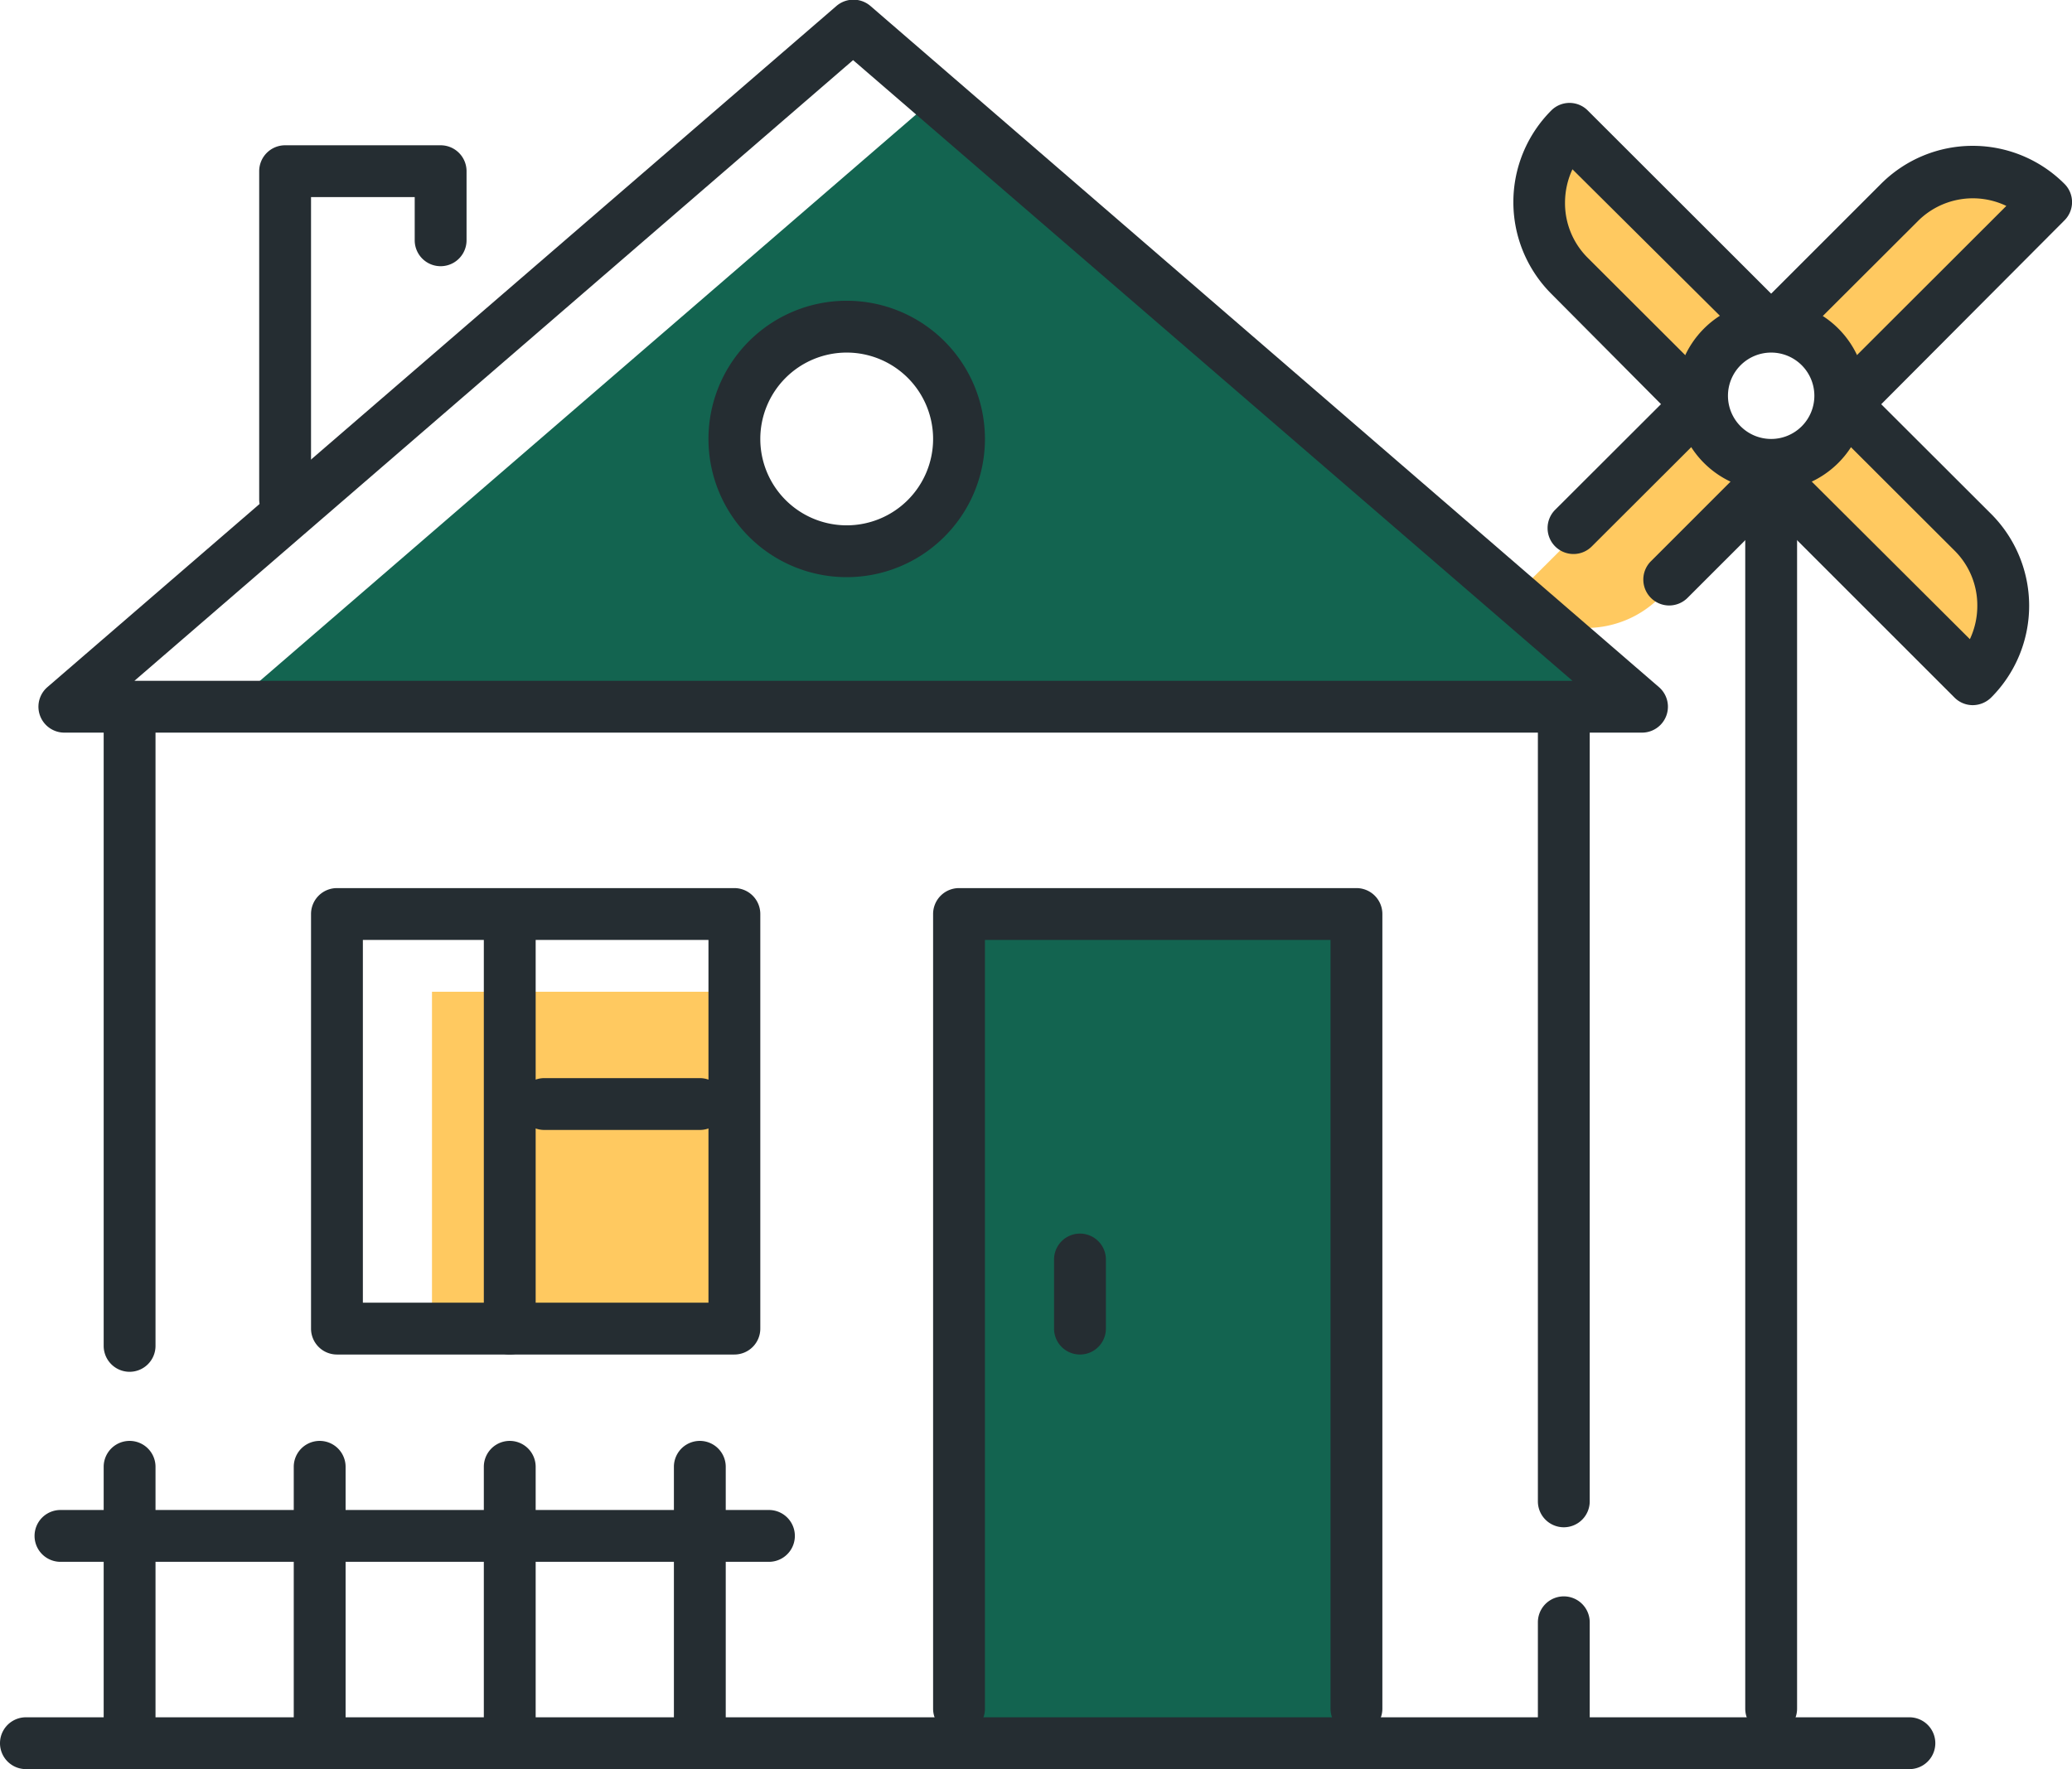
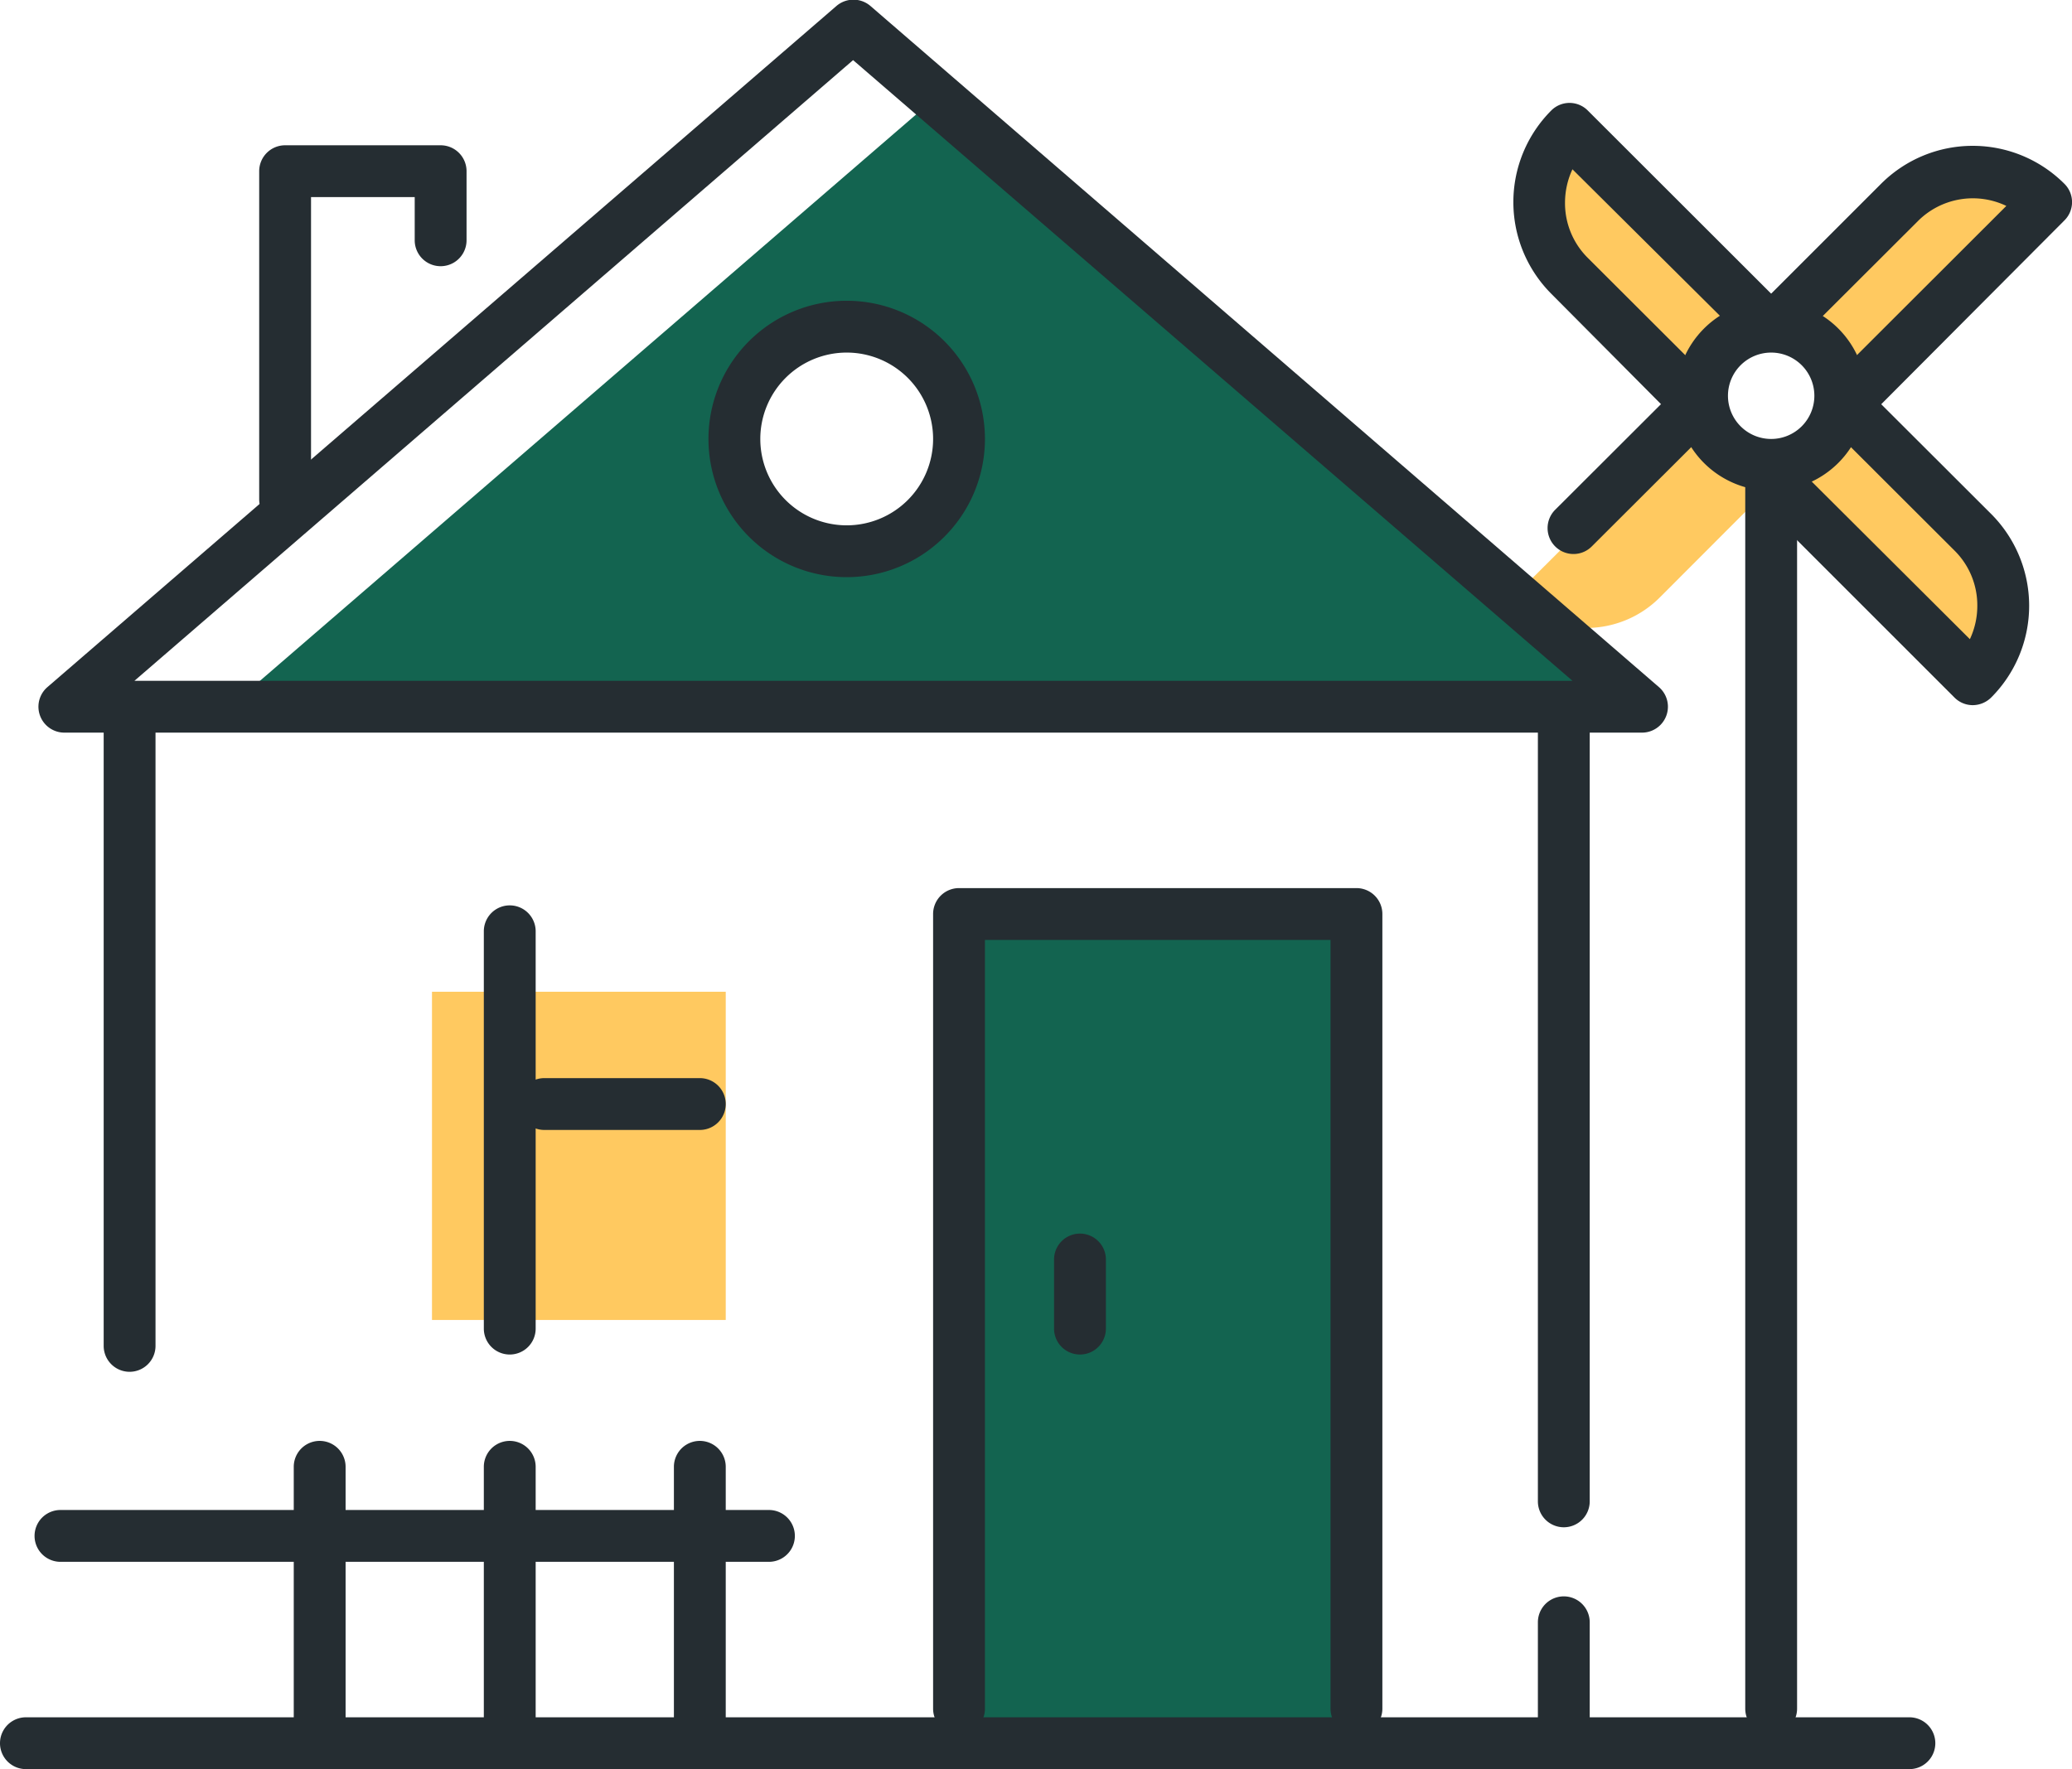
<svg xmlns="http://www.w3.org/2000/svg" viewBox="0 0 119.91 102.41">
  <defs>
    <style>.cls-1{fill:#ffc960;}.cls-2{fill:#136450;}.cls-3{fill:#252d32;}</style>
  </defs>
  <g id="Layer_2" data-name="Layer 2">
    <g id="Icons">
      <rect class="cls-1" x="25" y="57.41" width="17" height="19" />
-       <path class="cls-1" d="M109.92,11.74l-6.36,6.36,4.24,4.25,10.61-10.61A6,6,0,0,0,109.92,11.74Z" />
+       <path class="cls-1" d="M109.92,11.74l-6.36,6.36,4.24,4.25,10.61-10.61A6,6,0,0,0,109.92,11.74" />
      <path class="cls-1" d="M91.57,16.26,98,22.57l4.21-4.27L91.51,7.77A6,6,0,0,0,91.57,16.26Z" />
      <path class="cls-1" d="M113.37,30l-6.57-6.15-4.1,4.38,11,10.25A6,6,0,0,0,113.37,30Z" />
      <path class="cls-1" d="M96.05,34.59l6.36-6.37L98.16,24,87.56,34.59A6,6,0,0,0,96.05,34.59Z" />
      <rect class="cls-2" x="56" y="53.41" width="22" height="47" />
      <path class="cls-2" d="M54.45,5.39l-40.54,35H95ZM49,31.41a6,6,0,1,1,6-6A6,6,0,0,1,49,31.41Z" />
      <path class="cls-3" d="M110.5,102.41H1.5a1.5,1.5,0,0,1,0-3h109a1.5,1.5,0,0,1,0,3Z" />
      <path class="cls-3" d="M90.5,88.41a1.5,1.5,0,0,1-1.5-1.5v-45a1.5,1.5,0,0,1,3,0v45A1.5,1.5,0,0,1,90.5,88.41Z" />
      <path class="cls-3" d="M7.5,79.41A1.5,1.5,0,0,1,6,77.91v-36a1.5,1.5,0,0,1,3,0v36A1.5,1.5,0,0,1,7.5,79.41Z" />
      <path class="cls-3" d="M95,42.41H3.75a1.5,1.5,0,0,1-1-2.64L48.39.36a1.51,1.51,0,0,1,2,0L96,39.77a1.5,1.5,0,0,1-1,2.64Zm-87.22-3H91L49.37,3.48Z" />
-       <path class="cls-3" d="M42.5,78.41h-23a1.5,1.5,0,0,1-1.5-1.5v-24a1.5,1.5,0,0,1,1.5-1.5h23a1.5,1.5,0,0,1,1.5,1.5v24A1.5,1.5,0,0,1,42.5,78.41Zm-21.5-3H41v-21H21Z" />
      <path class="cls-3" d="M78.5,100.41a1.5,1.5,0,0,1-1.5-1.5V54.41H57v44.5a1.5,1.5,0,0,1-3,0v-46a1.5,1.5,0,0,1,1.5-1.5h23a1.5,1.5,0,0,1,1.5,1.5v46A1.5,1.5,0,0,1,78.5,100.41Z" />
      <path class="cls-3" d="M29.5,78.41a1.5,1.5,0,0,1-1.5-1.5v-23a1.5,1.5,0,0,1,3,0v23A1.5,1.5,0,0,1,29.5,78.41Z" />
      <path class="cls-3" d="M40.5,65.41h-9a1.5,1.5,0,0,1,0-3h9a1.5,1.5,0,0,1,0,3Z" />
      <path class="cls-3" d="M16.5,30.41a1.5,1.5,0,0,1-1.5-1.5v-19a1.5,1.5,0,0,1,1.5-1.5h9A1.5,1.5,0,0,1,27,9.91v4a1.5,1.5,0,0,1-3,0v-2.5H18v17.5A1.5,1.5,0,0,1,16.5,30.41Z" />
      <path class="cls-3" d="M62.5,78.41a1.5,1.5,0,0,1-1.5-1.5v-4a1.5,1.5,0,0,1,3,0v4A1.5,1.5,0,0,1,62.5,78.41Z" />
      <path class="cls-3" d="M44.5,90.41H3.5a1.5,1.5,0,0,1,0-3h41a1.5,1.5,0,0,1,0,3Z" />
-       <path class="cls-3" d="M7.5,101.41A1.5,1.5,0,0,1,6,99.91v-15a1.5,1.5,0,0,1,3,0v15A1.5,1.5,0,0,1,7.5,101.41Z" />
      <path class="cls-3" d="M18.5,101.41a1.5,1.5,0,0,1-1.5-1.5v-15a1.5,1.5,0,0,1,3,0v15A1.5,1.5,0,0,1,18.5,101.41Z" />
      <path class="cls-3" d="M29.5,101.41a1.5,1.5,0,0,1-1.5-1.5v-15a1.5,1.5,0,0,1,3,0v15A1.5,1.5,0,0,1,29.5,101.41Z" />
      <path class="cls-3" d="M40.5,101.41a1.5,1.5,0,0,1-1.5-1.5v-15a1.5,1.5,0,0,1,3,0v15A1.5,1.5,0,0,1,40.5,101.41Z" />
      <path class="cls-3" d="M49,33.41a8,8,0,1,1,8-8A8,8,0,0,1,49,33.41Zm0-13a5,5,0,1,0,5,5A5,5,0,0,0,49,20.41Z" />
      <path class="cls-3" d="M102.5,100.41a1.5,1.5,0,0,1-1.5-1.5v-71a1.5,1.5,0,1,1,3,0v71A1.5,1.5,0,0,1,102.5,100.41Z" />
      <path class="cls-3" d="M102.5,28.41a5.5,5.5,0,1,1,5.5-5.5A5.51,5.51,0,0,1,102.5,28.41Zm0-8a2.5,2.5,0,1,0,2.5,2.5A2.5,2.5,0,0,0,102.5,20.41Z" />
      <path class="cls-3" d="M97.2,23.85a1.49,1.49,0,0,1-1.06-.44L89.77,17a7.51,7.51,0,0,1,0-10.6,1.49,1.49,0,0,1,2.12,0L102.5,17a1.5,1.5,0,1,1-2.12,2.12L91,9.8a4.58,4.58,0,0,0-.43,1.94,4.46,4.46,0,0,0,1.31,3.18l6.37,6.36a1.51,1.51,0,0,1-1.06,2.57Z" />
      <path class="cls-3" d="M114.17,40.82a1.49,1.49,0,0,1-1.06-.44L102.5,29.77a1.5,1.5,0,0,1,2.12-2.12L114,37a4.52,4.52,0,0,0,.43-1.94,4.46,4.46,0,0,0-1.31-3.18l-6.37-6.36a1.51,1.51,0,0,1,0-2.12,1.49,1.49,0,0,1,2.12,0l6.37,6.36a7.52,7.52,0,0,1,0,10.61A1.53,1.53,0,0,1,114.17,40.82Z" />
      <path class="cls-3" d="M91.09,32.07A1.5,1.5,0,0,1,90,29.51l6.11-6.1a1.49,1.49,0,0,1,2.12,0,1.51,1.51,0,0,1,0,2.12l-6.11,6.1A1.49,1.49,0,0,1,91.09,32.07Z" />
-       <path class="cls-3" d="M96.6,35.05a1.5,1.5,0,0,1-1.06-2.56l4.84-4.84a1.5,1.5,0,0,1,2.12,2.12l-4.84,4.84A1.51,1.51,0,0,1,96.6,35.05Z" />
      <path class="cls-3" d="M107.8,23.85a1.51,1.51,0,0,1-1.06-2.57l9.37-9.36a4.49,4.49,0,0,0-5.12.88l-6.37,6.36A1.5,1.5,0,1,1,102.5,17l6.36-6.36a7.5,7.5,0,0,1,10.61,0,1.49,1.49,0,0,1,0,2.12L108.86,23.41A1.49,1.49,0,0,1,107.8,23.85Z" />
      <path class="cls-3" d="M90.5,101.41a1.5,1.5,0,0,1-1.5-1.5v-6a1.5,1.5,0,0,1,3,0v6A1.5,1.5,0,0,1,90.5,101.41Z" />
    </g>
  </g>
</svg>